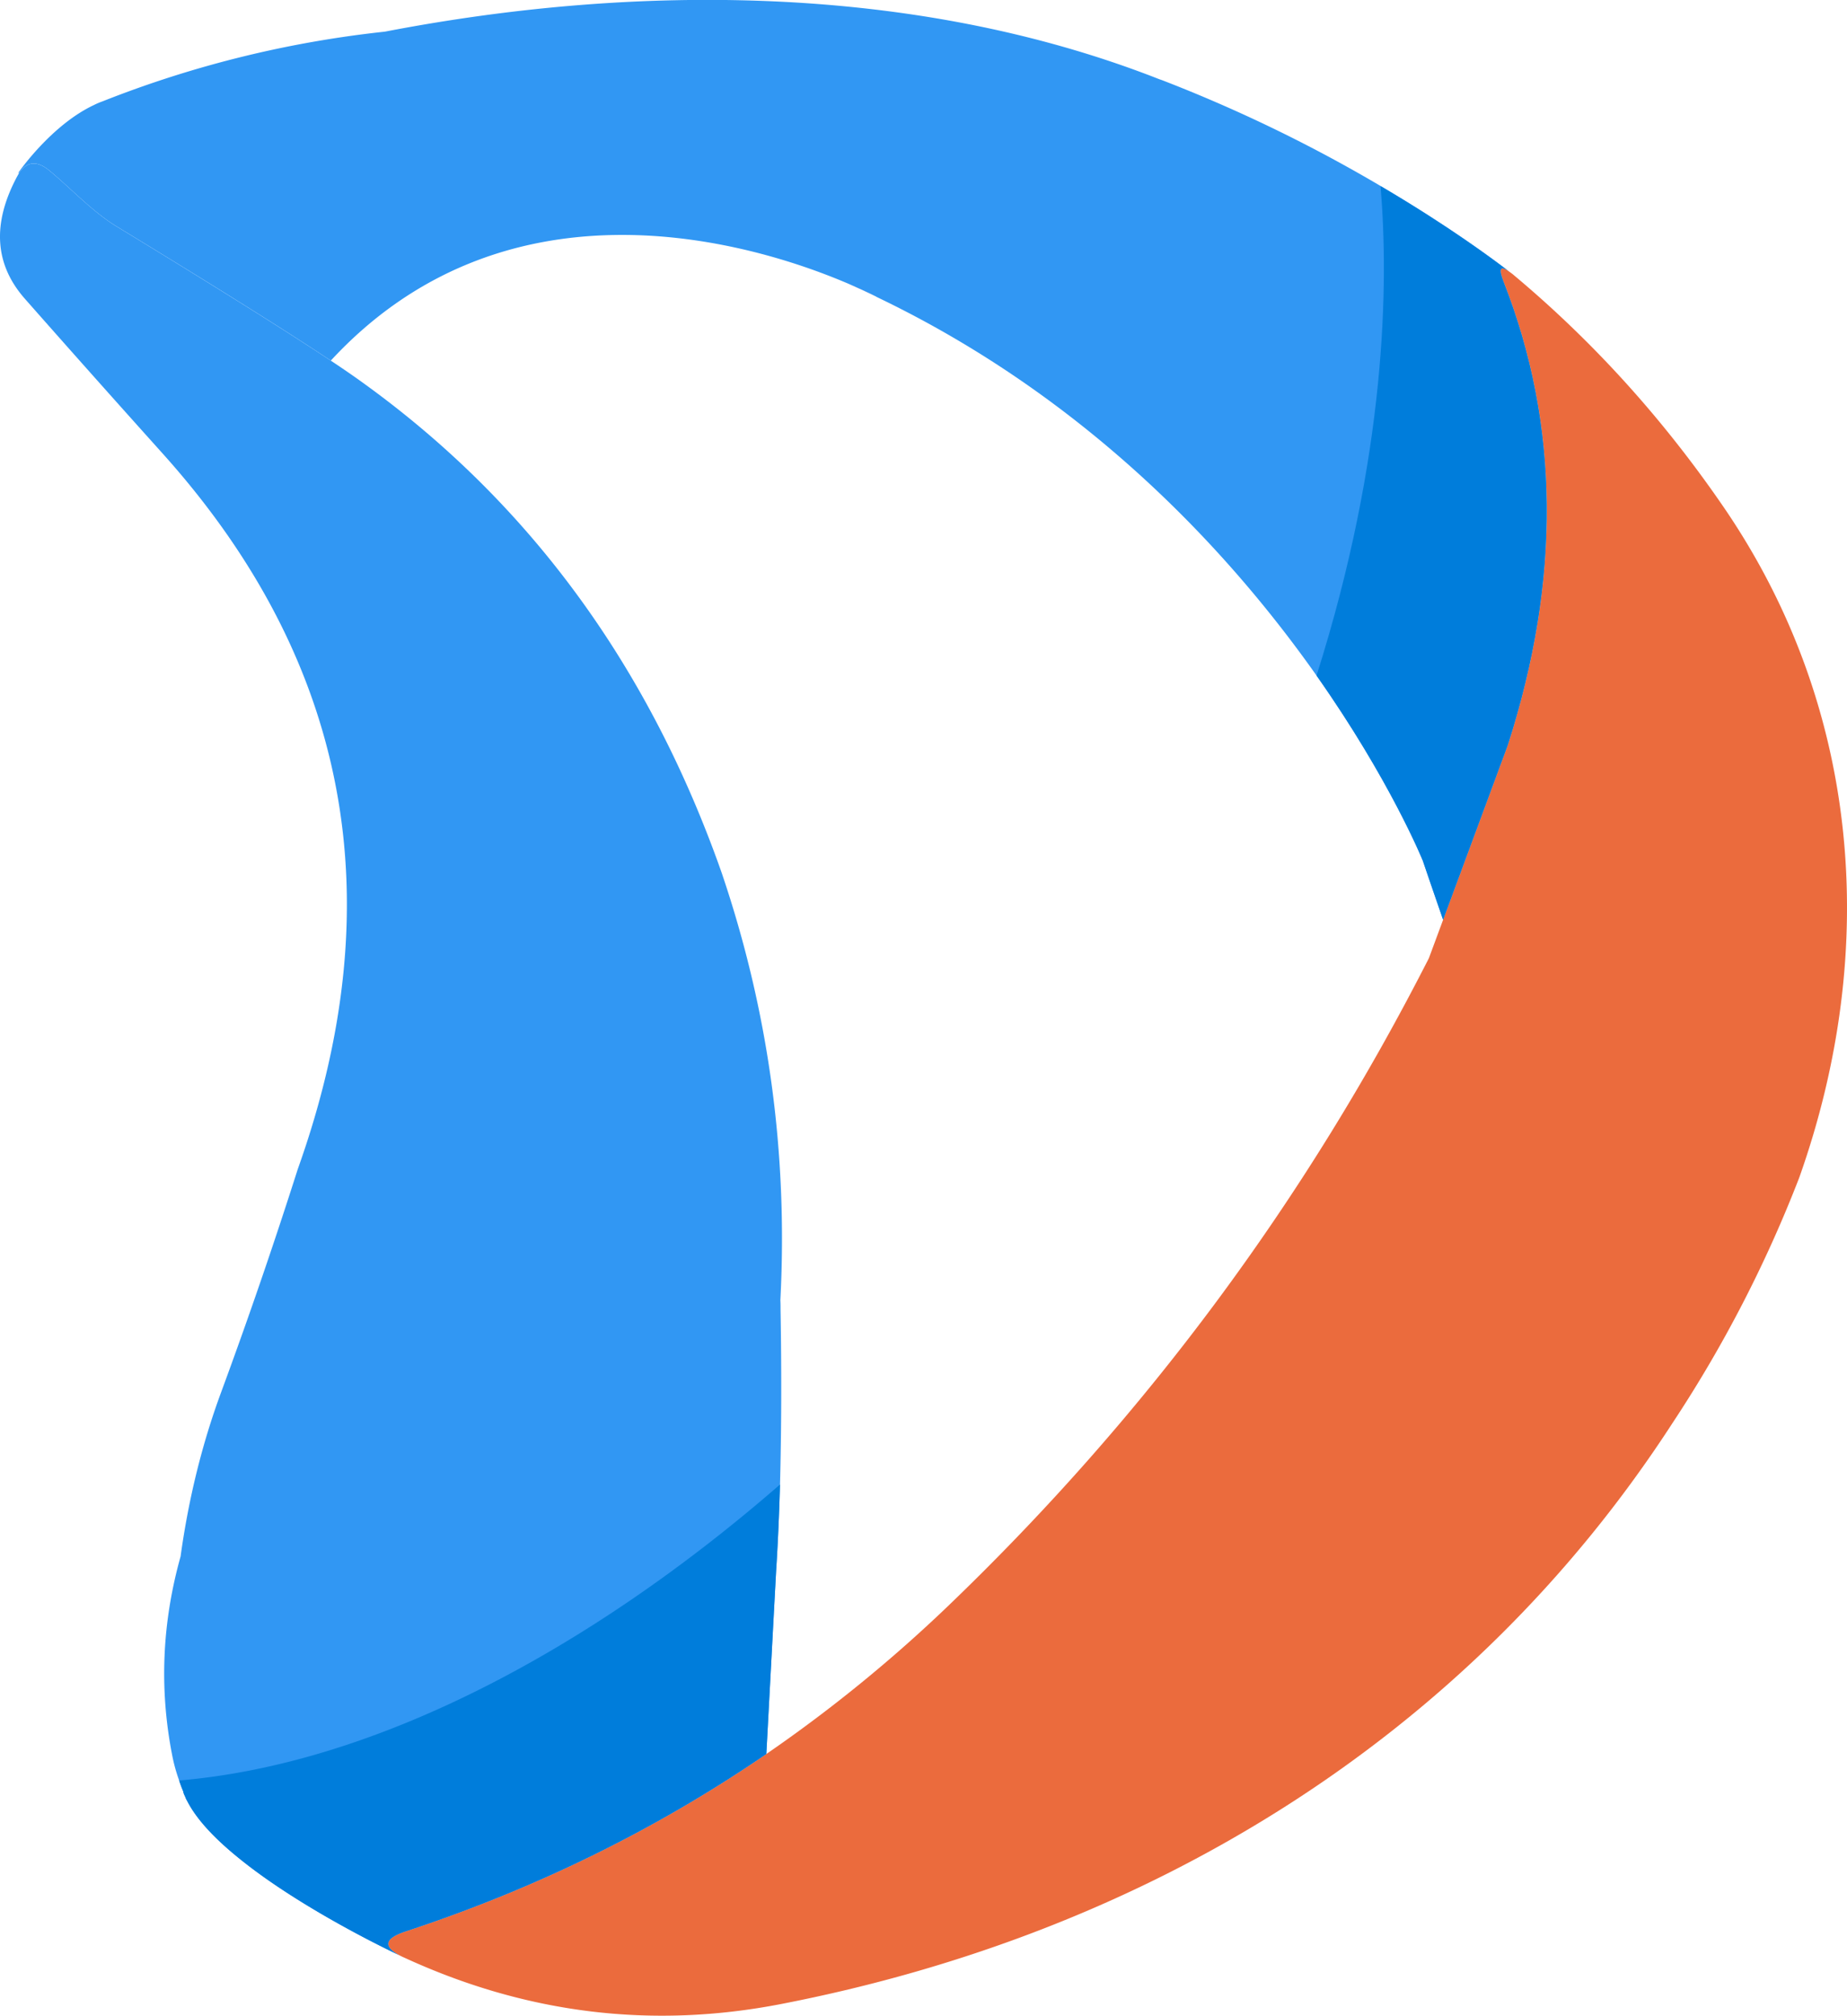
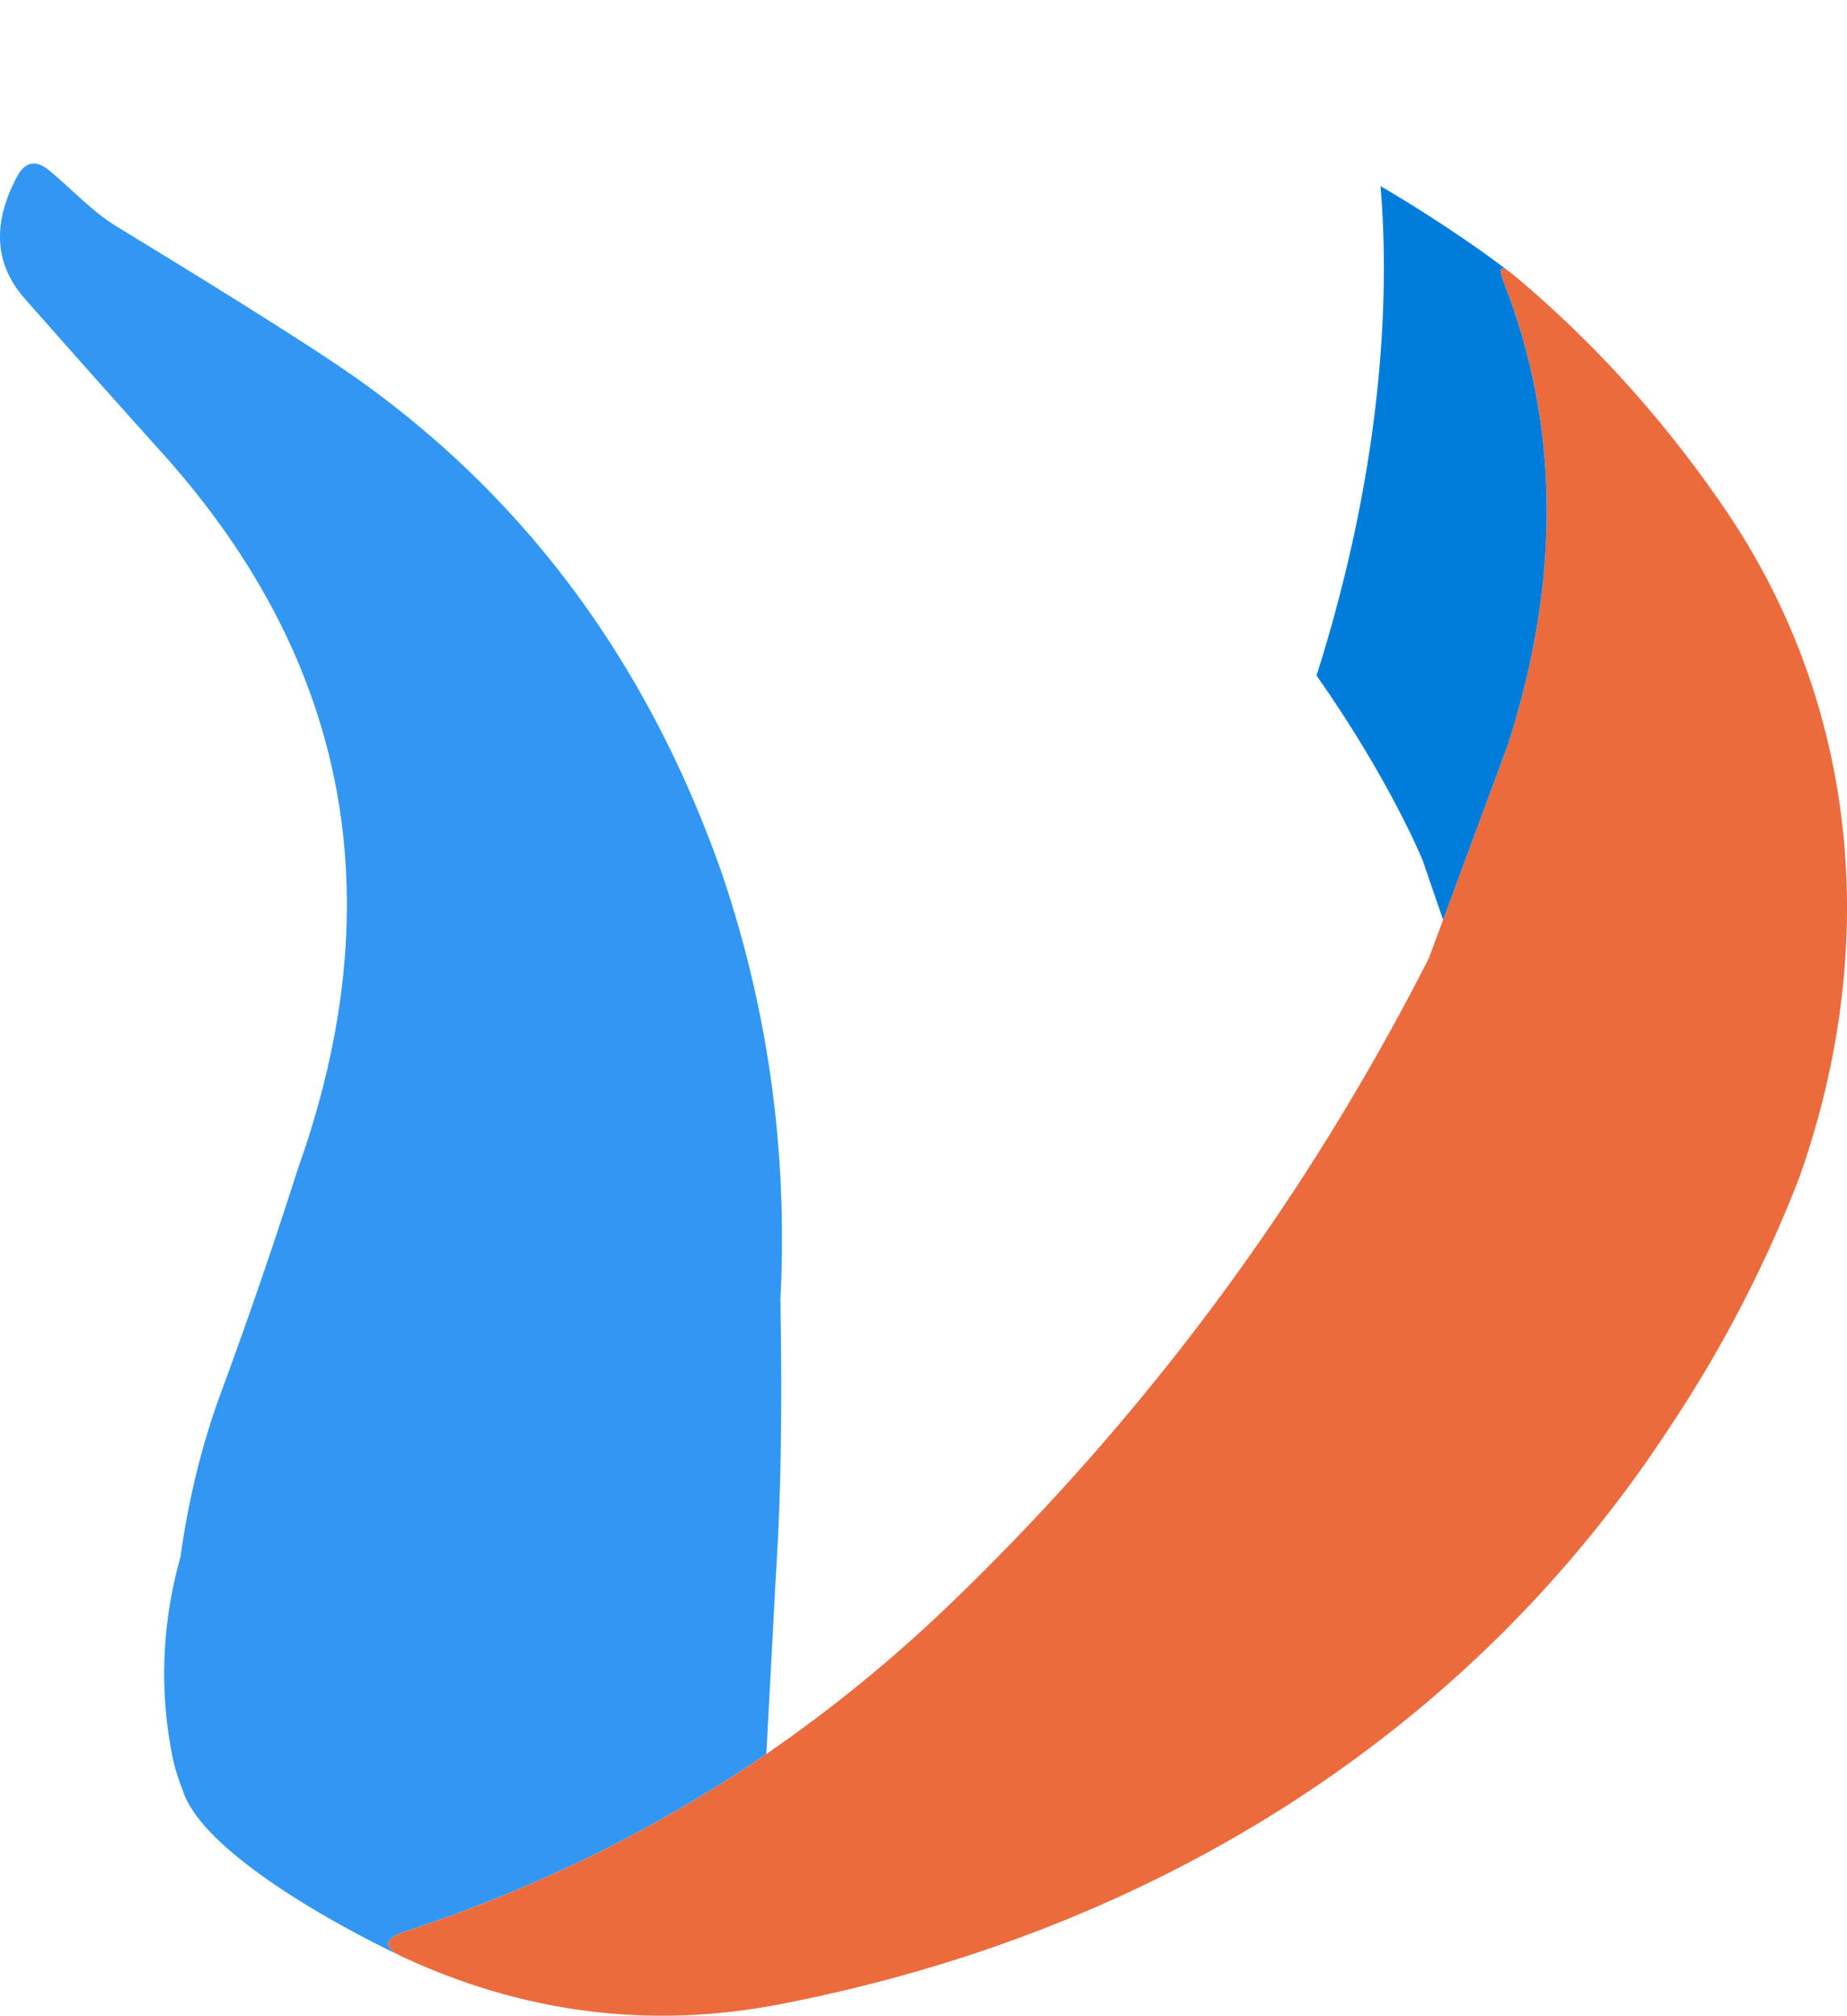
<svg xmlns="http://www.w3.org/2000/svg" viewBox="0 0 1648.78 1799.56">
  <defs>
    <style>.cls-1{fill:#3197f3;}.cls-2{fill:url(#linear-gradient);}.cls-3{fill:#eb6b3d;}.cls-4{fill:#007ddb;}</style>
    <linearGradient id="linear-gradient" x1="756.45" y1="258.86" x2="782.16" y2="258.86" gradientUnits="userSpaceOnUse">
      <stop offset="0" stop-color="#4225a3" />
      <stop offset="1" stop-color="#c696d2" />
    </linearGradient>
  </defs>
  <g id="Layer_2" data-name="Layer 2">
    <g id="Layer_1-2" data-name="Layer 1">
-       <path class="cls-1" d="M1346,665.18l-57.76,156c-10.79-31.11-18.09-52.69-18.09-52.69s-28.89-71.57-94.9-165.35c-76.49-108.55-202.81-246.93-392-337.7a4,4,0,0,1-1.11-.63c-3.18-1.59-12.07-6-25.71-11.9-3.81-1.59-7.94-3.33-12.38-5.08C658.22,213.71,448.75,156,295.3,321.94q-59.76-39.75-191.54-120c-21.27-13-40.31-33.64-59.67-49.67-11.11-9.21-20.15-8.25-27.29,2.54a4.45,4.45,0,0,1-.16-1s29-42.06,67.12-60a66.91,66.91,0,0,1,7.78-3.33,963.75,963.75,0,0,1,252-62.21c223-43,471.78-43,688.71,41.42,1.59.64,3.17,1.27,4.76,1.75a1319.09,1319.09,0,0,1,195.35,94.57c61.57,36.19,102.19,66.65,114.57,76.18-7.77-5.56-9.36-2.54-4.76,9.2Q1417.4,443.09,1346,665.18Z" />
-       <path class="cls-2" d="M782.16,264.81q-12.61-6.19-25.71-11.9C770.09,258.78,779,263.22,782.16,264.81Z" />
-       <path class="cls-1" d="M696.78,1169q1.43,84.27-.48,156.15v.16c-.79,27-1.9,52.85-3.49,77.28l-8.72,163.3q-147.35,100.92-322,158.37c-18.56,6.19-20.47,13.17-5.71,21.26-18.41-8.73-92.51-45.22-143.93-87.28-20.31-16.5-37-33.8-45.54-50.78a12.85,12.85,0,0,1-1.43-3c-.64-1.43-1.27-2.7-1.75-4.13v-.63c-1.43-3.34-2.7-6.67-3.81-10.16a150.27,150.27,0,0,1-6.34-23.17q-17.15-88.31,7.61-176.78Q171.91,1312,197.38,1243q36.42-98.78,68.4-199.15,129-361.57-121.24-639.68Q79.08,331.3,22.19,266.71-18.28,220.78,15.05,158c.63-1.11,1.27-2.22,1.75-3.17,7.14-10.79,16.18-11.75,27.29-2.54,19.36,16,38.4,36.66,59.67,49.67q131.63,80.22,191.54,120c11.9,7.93,21.58,14.6,29.19,20.15Q547.06,502.77,644.25,779.28q62.61,184.49,52.37,381.49C696.78,1163.63,696.78,1166.33,696.78,1169Z" />
+       <path class="cls-1" d="M696.78,1169q1.43,84.27-.48,156.15v.16c-.79,27-1.9,52.85-3.49,77.28l-8.72,163.3q-147.35,100.92-322,158.37c-18.56,6.19-20.47,13.17-5.71,21.26-18.41-8.73-92.51-45.22-143.93-87.28-20.31-16.5-37-33.8-45.54-50.78a12.85,12.85,0,0,1-1.43-3c-.64-1.43-1.27-2.7-1.75-4.13v-.63c-1.43-3.34-2.7-6.67-3.81-10.16a150.27,150.27,0,0,1-6.34-23.17q-17.15-88.31,7.61-176.78Q171.91,1312,197.38,1243q36.42-98.78,68.4-199.15,129-361.57-121.24-639.68Q79.08,331.3,22.19,266.71-18.28,220.78,15.05,158c.63-1.11,1.27-2.22,1.75-3.17,7.14-10.79,16.18-11.75,27.29-2.54,19.36,16,38.4,36.66,59.67,49.67q131.63,80.22,191.54,120c11.9,7.93,21.58,14.6,29.19,20.15Q547.06,502.77,644.25,779.28q62.61,184.49,52.37,381.49C696.78,1163.63,696.78,1166.33,696.78,1169" />
      <path class="cls-3" d="M1606.23,1051.12a1145.74,1145.74,0,0,1-113.62,219.94c-183,282-469.88,455-795.67,518.12q-173.3,33.57-336.26-41.57s-1.59-.64-4.29-2.07c-14.76-8.09-12.85-15.07,5.71-21.26q174.48-57.37,322-158.37a1293.89,1293.89,0,0,0,163.13-133q263-252.78,428.3-577.47l12.7-34.27,57.76-156q71.41-222.07-3.81-413.7c-4.6-11.74-3-14.76,4.76-9.2,2.7,1.9,4,3,4,3l.16.16q106.39,89,187.09,206.61C1660.66,630.43,1678.44,847.2,1606.23,1051.12Z" />
-       <path class="cls-4" d="M159.93,1589.55c174.72-14.76,366.1-116.16,536.37-264.22-.79,27-1.9,52.85-3.49,77.28l-8.72,163.3q-147.35,100.92-322,158.37c-18.56,6.19-20.47,13.17-5.71,21.26-18.41-8.73-92.51-45.22-143.93-87.28-20.31-16.5-37-33.8-45.54-50.78a12.85,12.85,0,0,1-1.43-3c-.64-1.43-1.27-2.7-1.75-4.13v-.63C162.31,1596.37,161,1593,159.93,1589.55Z" />
      <path class="cls-4" d="M1346,665.18l-57.76,156c-10.79-31.11-18.09-52.69-18.09-52.69s-28.89-71.57-94.9-165.35c62.68-197.73,64.43-350.87,57.13-437,61.57,36.19,102.19,66.65,114.57,76.18-7.77-5.56-9.36-2.54-4.76,9.2Q1417.4,443.09,1346,665.18Z" />
    </g>
  </g>
</svg>